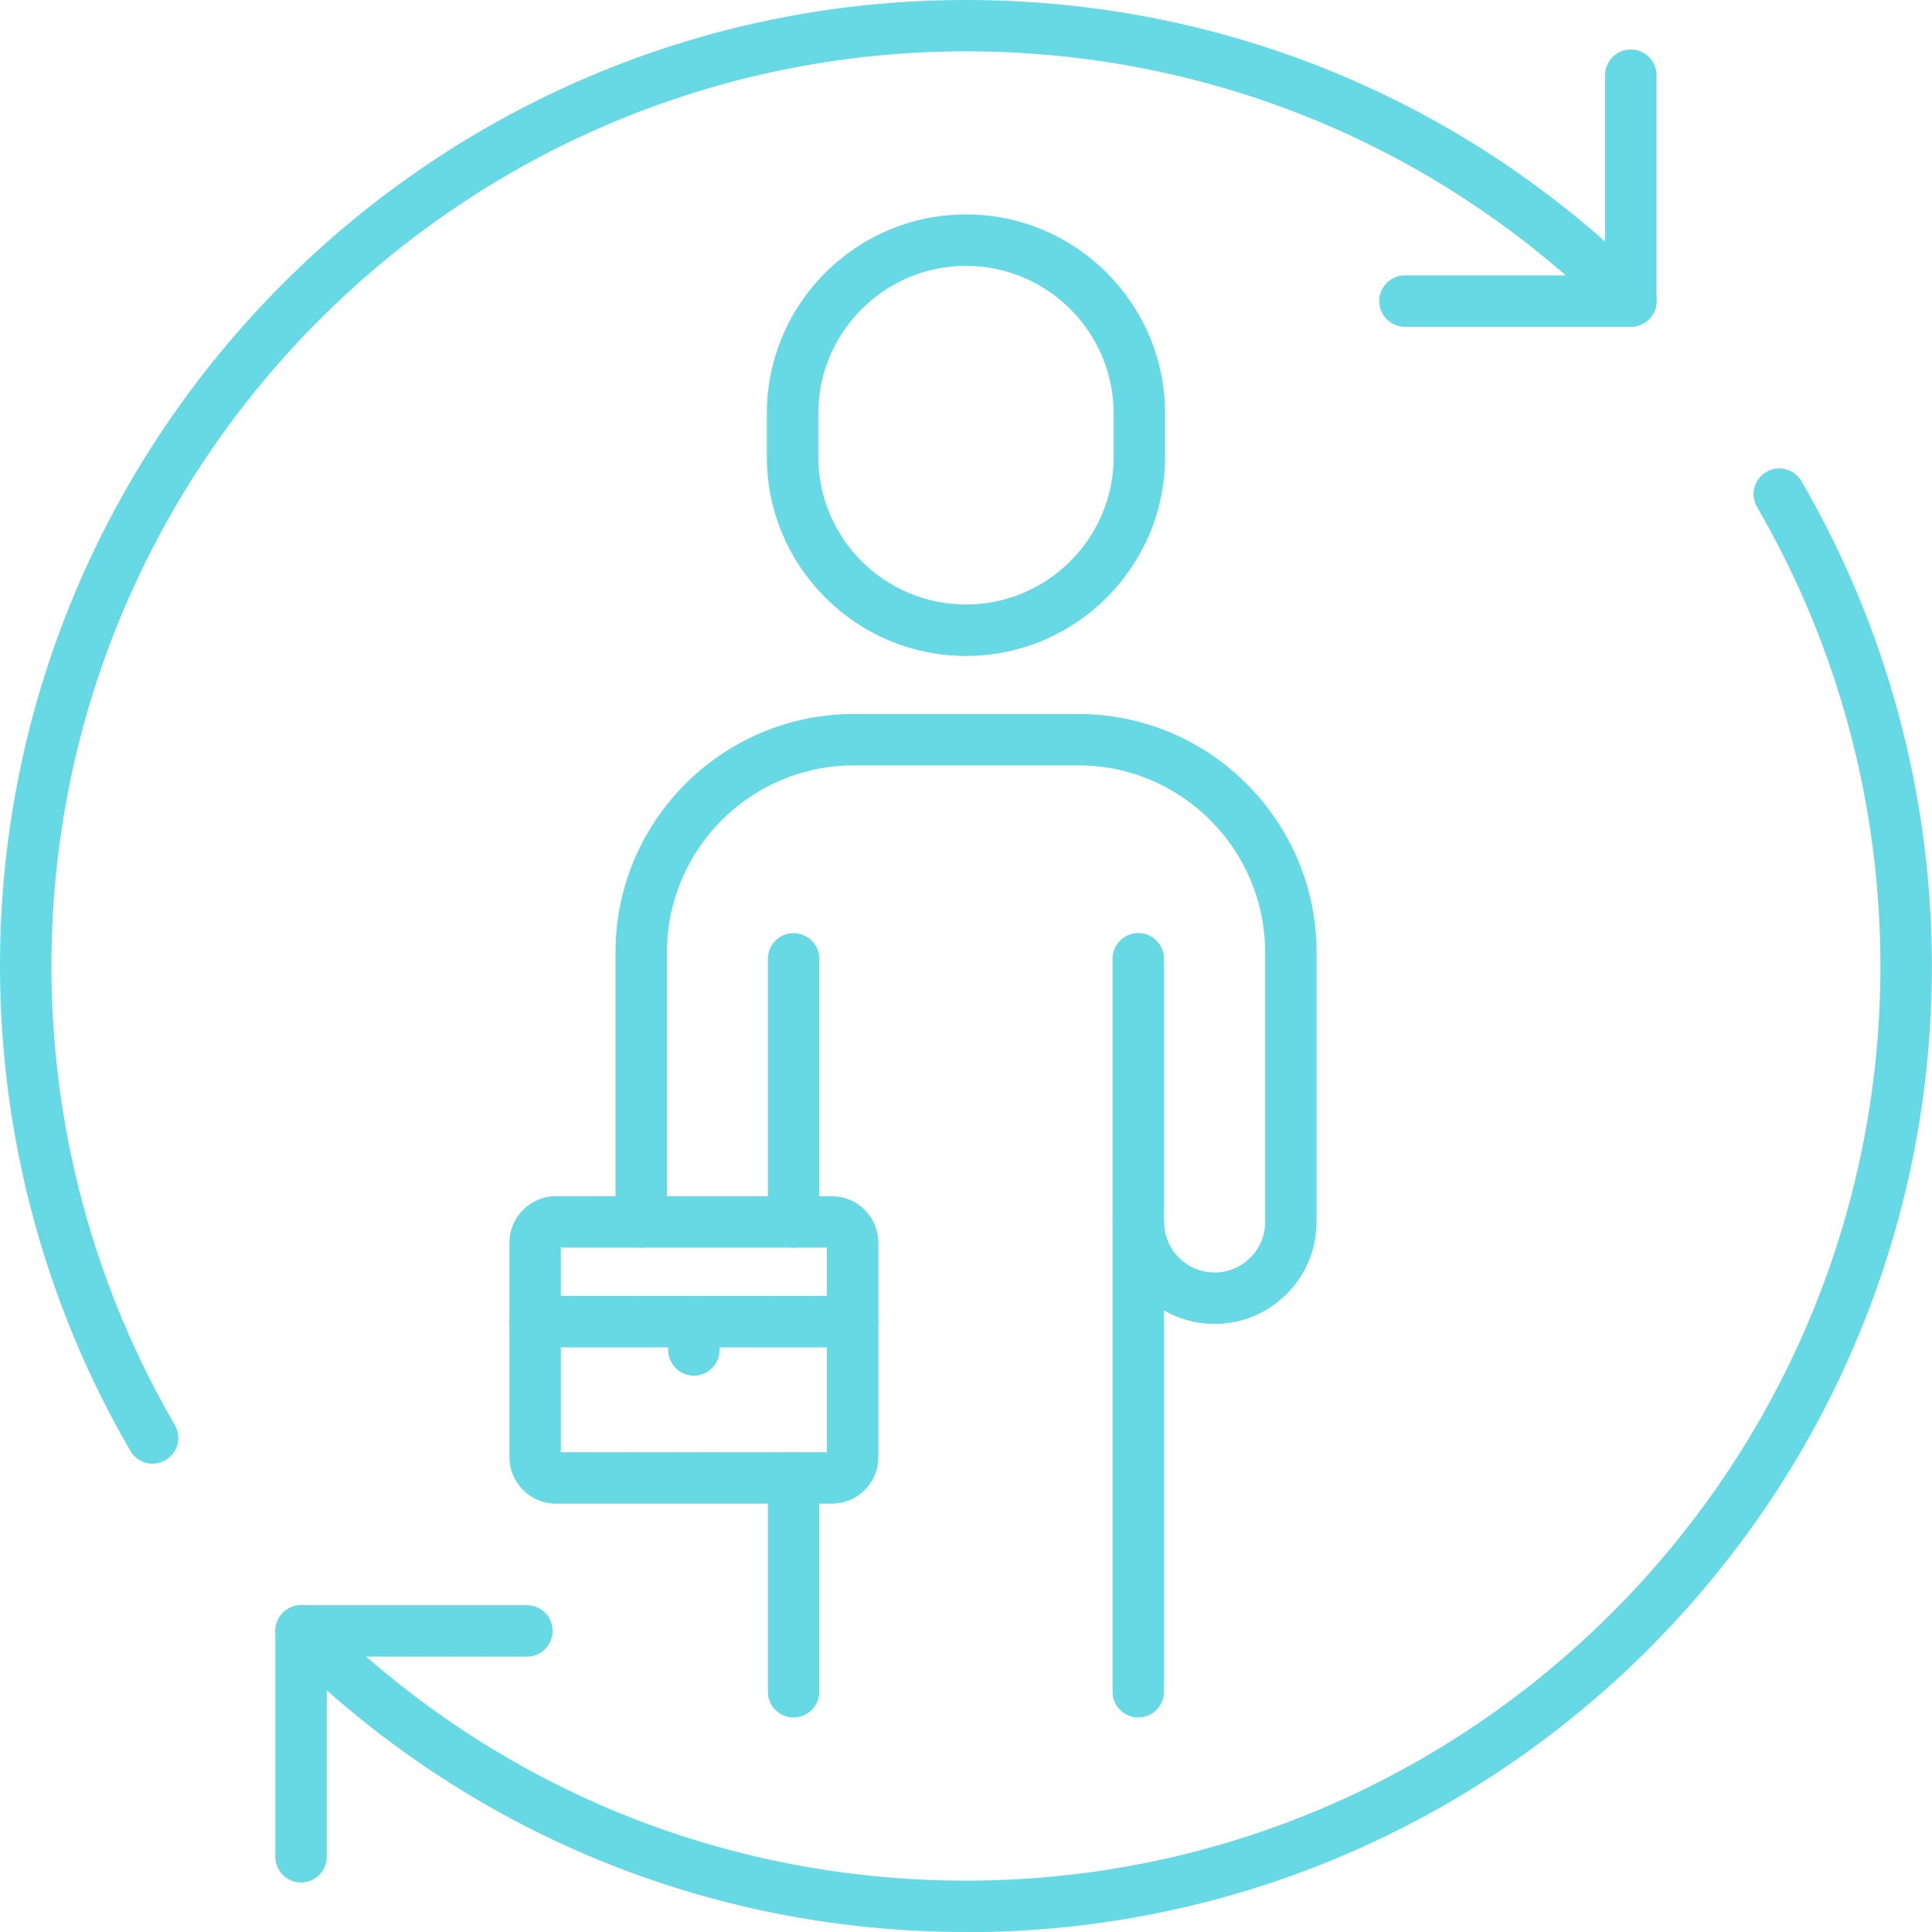
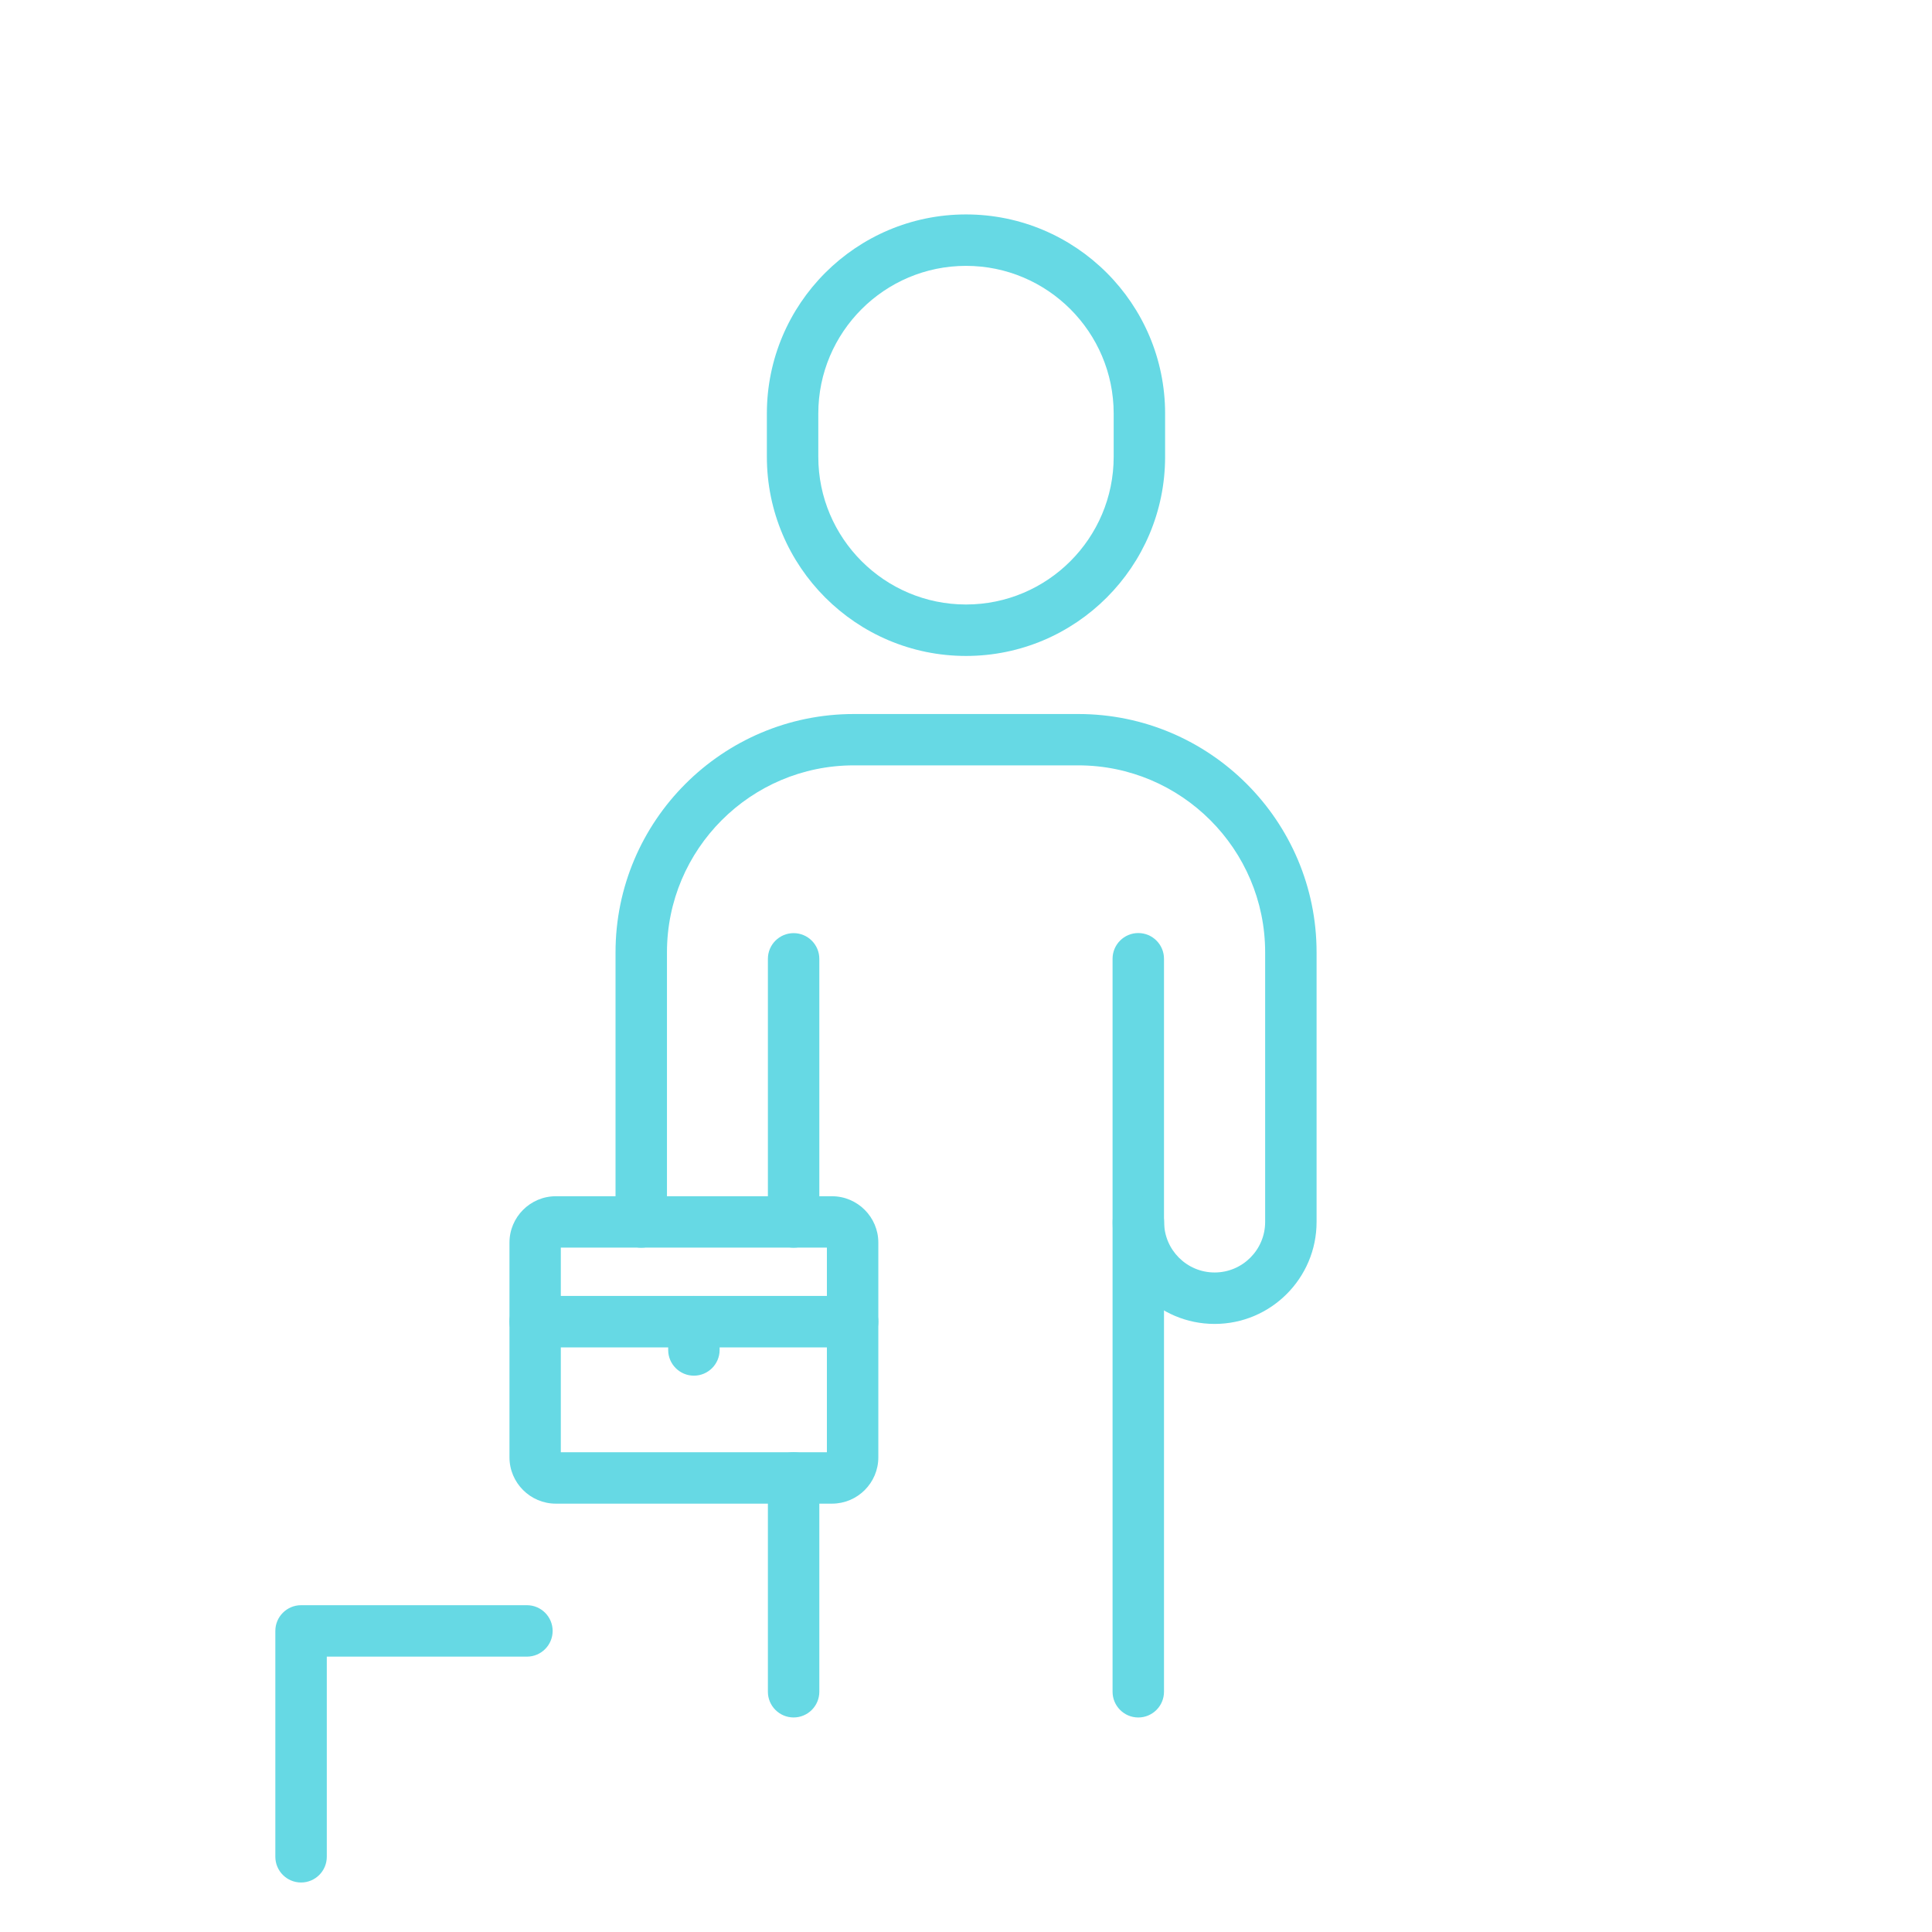
<svg xmlns="http://www.w3.org/2000/svg" width="87" height="87" viewBox="0 0 87 87" fill="none">
  <g clip-path="url(#clip0_921_1748)">
-     <path d="M73.437 14.716H63.267C62.628 14.716 62.108 14.197 62.108 13.558C62.108 12.919 62.628 12.4 63.267 12.4H72.279V3.387C72.279 2.748 72.798 2.229 73.437 2.229C74.076 2.229 74.595 2.748 74.595 3.387V13.558C74.595 14.197 74.076 14.716 73.437 14.716Z" fill="#66D9E4" />
    <path d="M13.558 84.771C12.919 84.771 12.399 84.252 12.399 83.613V73.442C12.399 72.803 12.919 72.284 13.558 72.284H23.728C24.367 72.284 24.886 72.803 24.886 73.442C24.886 74.081 24.367 74.6 23.728 74.6H14.716V83.613C14.716 84.252 14.196 84.771 13.558 84.771Z" fill="#66D9E4" />
-     <path d="M43.5 87C31.882 87 20.958 82.473 12.74 74.26C12.29 73.81 12.29 73.075 12.74 72.624C13.191 72.174 13.926 72.174 14.376 72.624C22.152 80.405 32.498 84.688 43.496 84.688C66.204 84.688 84.679 66.213 84.679 43.505C84.679 36.229 82.758 29.083 79.123 22.832C78.801 22.281 78.99 21.573 79.541 21.251C80.093 20.93 80.8 21.118 81.122 21.67C84.964 28.274 86.996 35.825 86.996 43.509C86.996 67.495 67.482 87.009 43.496 87.009L43.5 87Z" fill="#66D9E4" />
-     <path d="M6.875 65.914C6.476 65.914 6.09 65.707 5.874 65.34C2.031 58.735 0 51.184 0 43.5C0 19.514 19.514 0 43.5 0C55.118 0 66.043 4.527 74.26 12.74C74.711 13.19 74.711 13.925 74.26 14.376C73.81 14.826 73.075 14.826 72.624 14.376C64.848 6.6 54.502 2.312 43.505 2.312C20.792 2.316 2.316 20.792 2.316 43.5C2.316 50.775 4.237 57.922 7.873 64.172C8.194 64.724 8.006 65.431 7.455 65.753C7.271 65.859 7.073 65.909 6.875 65.909V65.914Z" fill="#66D9E4" />
    <path d="M37.465 67.711H25.029C23.88 67.711 22.942 66.773 22.942 65.624V55.955C22.942 54.806 23.88 53.868 25.029 53.868H37.465C38.614 53.868 39.552 54.806 39.552 55.955V65.624C39.552 66.778 38.614 67.711 37.465 67.711ZM25.254 65.395H37.236V56.18H25.254V65.395Z" fill="#66D9E4" />
    <path d="M51.258 77.34C50.619 77.34 50.1 76.82 50.1 76.181V43.174C50.1 42.535 50.619 42.016 51.258 42.016C51.897 42.016 52.416 42.535 52.416 43.174V76.181C52.416 76.82 51.897 77.34 51.258 77.34Z" fill="#66D9E4" />
    <path d="M35.737 77.339C35.098 77.339 34.579 76.82 34.579 76.181V66.553C34.579 65.914 35.098 65.394 35.737 65.394C36.376 65.394 36.895 65.914 36.895 66.553V76.181C36.895 76.82 36.376 77.339 35.737 77.339Z" fill="#66D9E4" />
    <path d="M35.737 56.184C35.098 56.184 34.579 55.665 34.579 55.026V43.178C34.579 42.539 35.098 42.02 35.737 42.02C36.376 42.02 36.895 42.539 36.895 43.178V55.026C36.895 55.665 36.376 56.184 35.737 56.184Z" fill="#66D9E4" />
    <path d="M54.696 59.618C52.163 59.618 50.104 57.559 50.104 55.026C50.104 54.388 50.624 53.868 51.263 53.868C51.901 53.868 52.421 54.388 52.421 55.026C52.421 56.281 53.441 57.301 54.696 57.301C55.95 57.301 56.971 56.281 56.971 55.026V42.884C56.971 38.242 53.193 34.465 48.556 34.465H38.449C33.807 34.465 30.034 38.242 30.034 42.884V55.026C30.034 55.665 29.515 56.185 28.876 56.185C28.237 56.185 27.718 55.665 27.718 55.026V42.884C27.718 36.965 32.534 32.153 38.449 32.153H48.556C54.475 32.153 59.287 36.969 59.287 42.884V55.026C59.287 57.559 57.228 59.618 54.696 59.618Z" fill="#66D9E4" />
    <path d="M43.5 29.538C38.555 29.538 34.533 25.516 34.533 20.571V18.622C34.533 13.677 38.555 9.656 43.5 9.656C48.445 9.656 52.466 13.677 52.466 18.622V20.571C52.466 25.516 48.445 29.538 43.5 29.538ZM43.5 11.972C39.832 11.972 36.849 14.955 36.849 18.622V20.571C36.849 24.238 39.832 27.221 43.5 27.221C47.167 27.221 50.15 24.238 50.15 20.571V18.622C50.15 14.955 47.167 11.972 43.5 11.972Z" fill="#66D9E4" />
    <path d="M38.394 60.675H24.097C23.458 60.675 22.939 60.155 22.939 59.517C22.939 58.878 23.458 58.358 24.097 58.358H38.394C39.033 58.358 39.553 58.878 39.553 59.517C39.553 60.155 39.033 60.675 38.394 60.675Z" fill="#66D9E4" />
    <path d="M31.247 61.948C30.608 61.948 30.089 61.428 30.089 60.79V59.517C30.089 58.878 30.608 58.358 31.247 58.358C31.886 58.358 32.405 58.878 32.405 59.517V60.79C32.405 61.428 31.886 61.948 31.247 61.948Z" fill="#66D9E4" />
  </g>
  <defs>
    <clipPath id="clip0_921_1748">
      <rect width="87" height="87" fill="white" />
    </clipPath>
  </defs>
</svg>